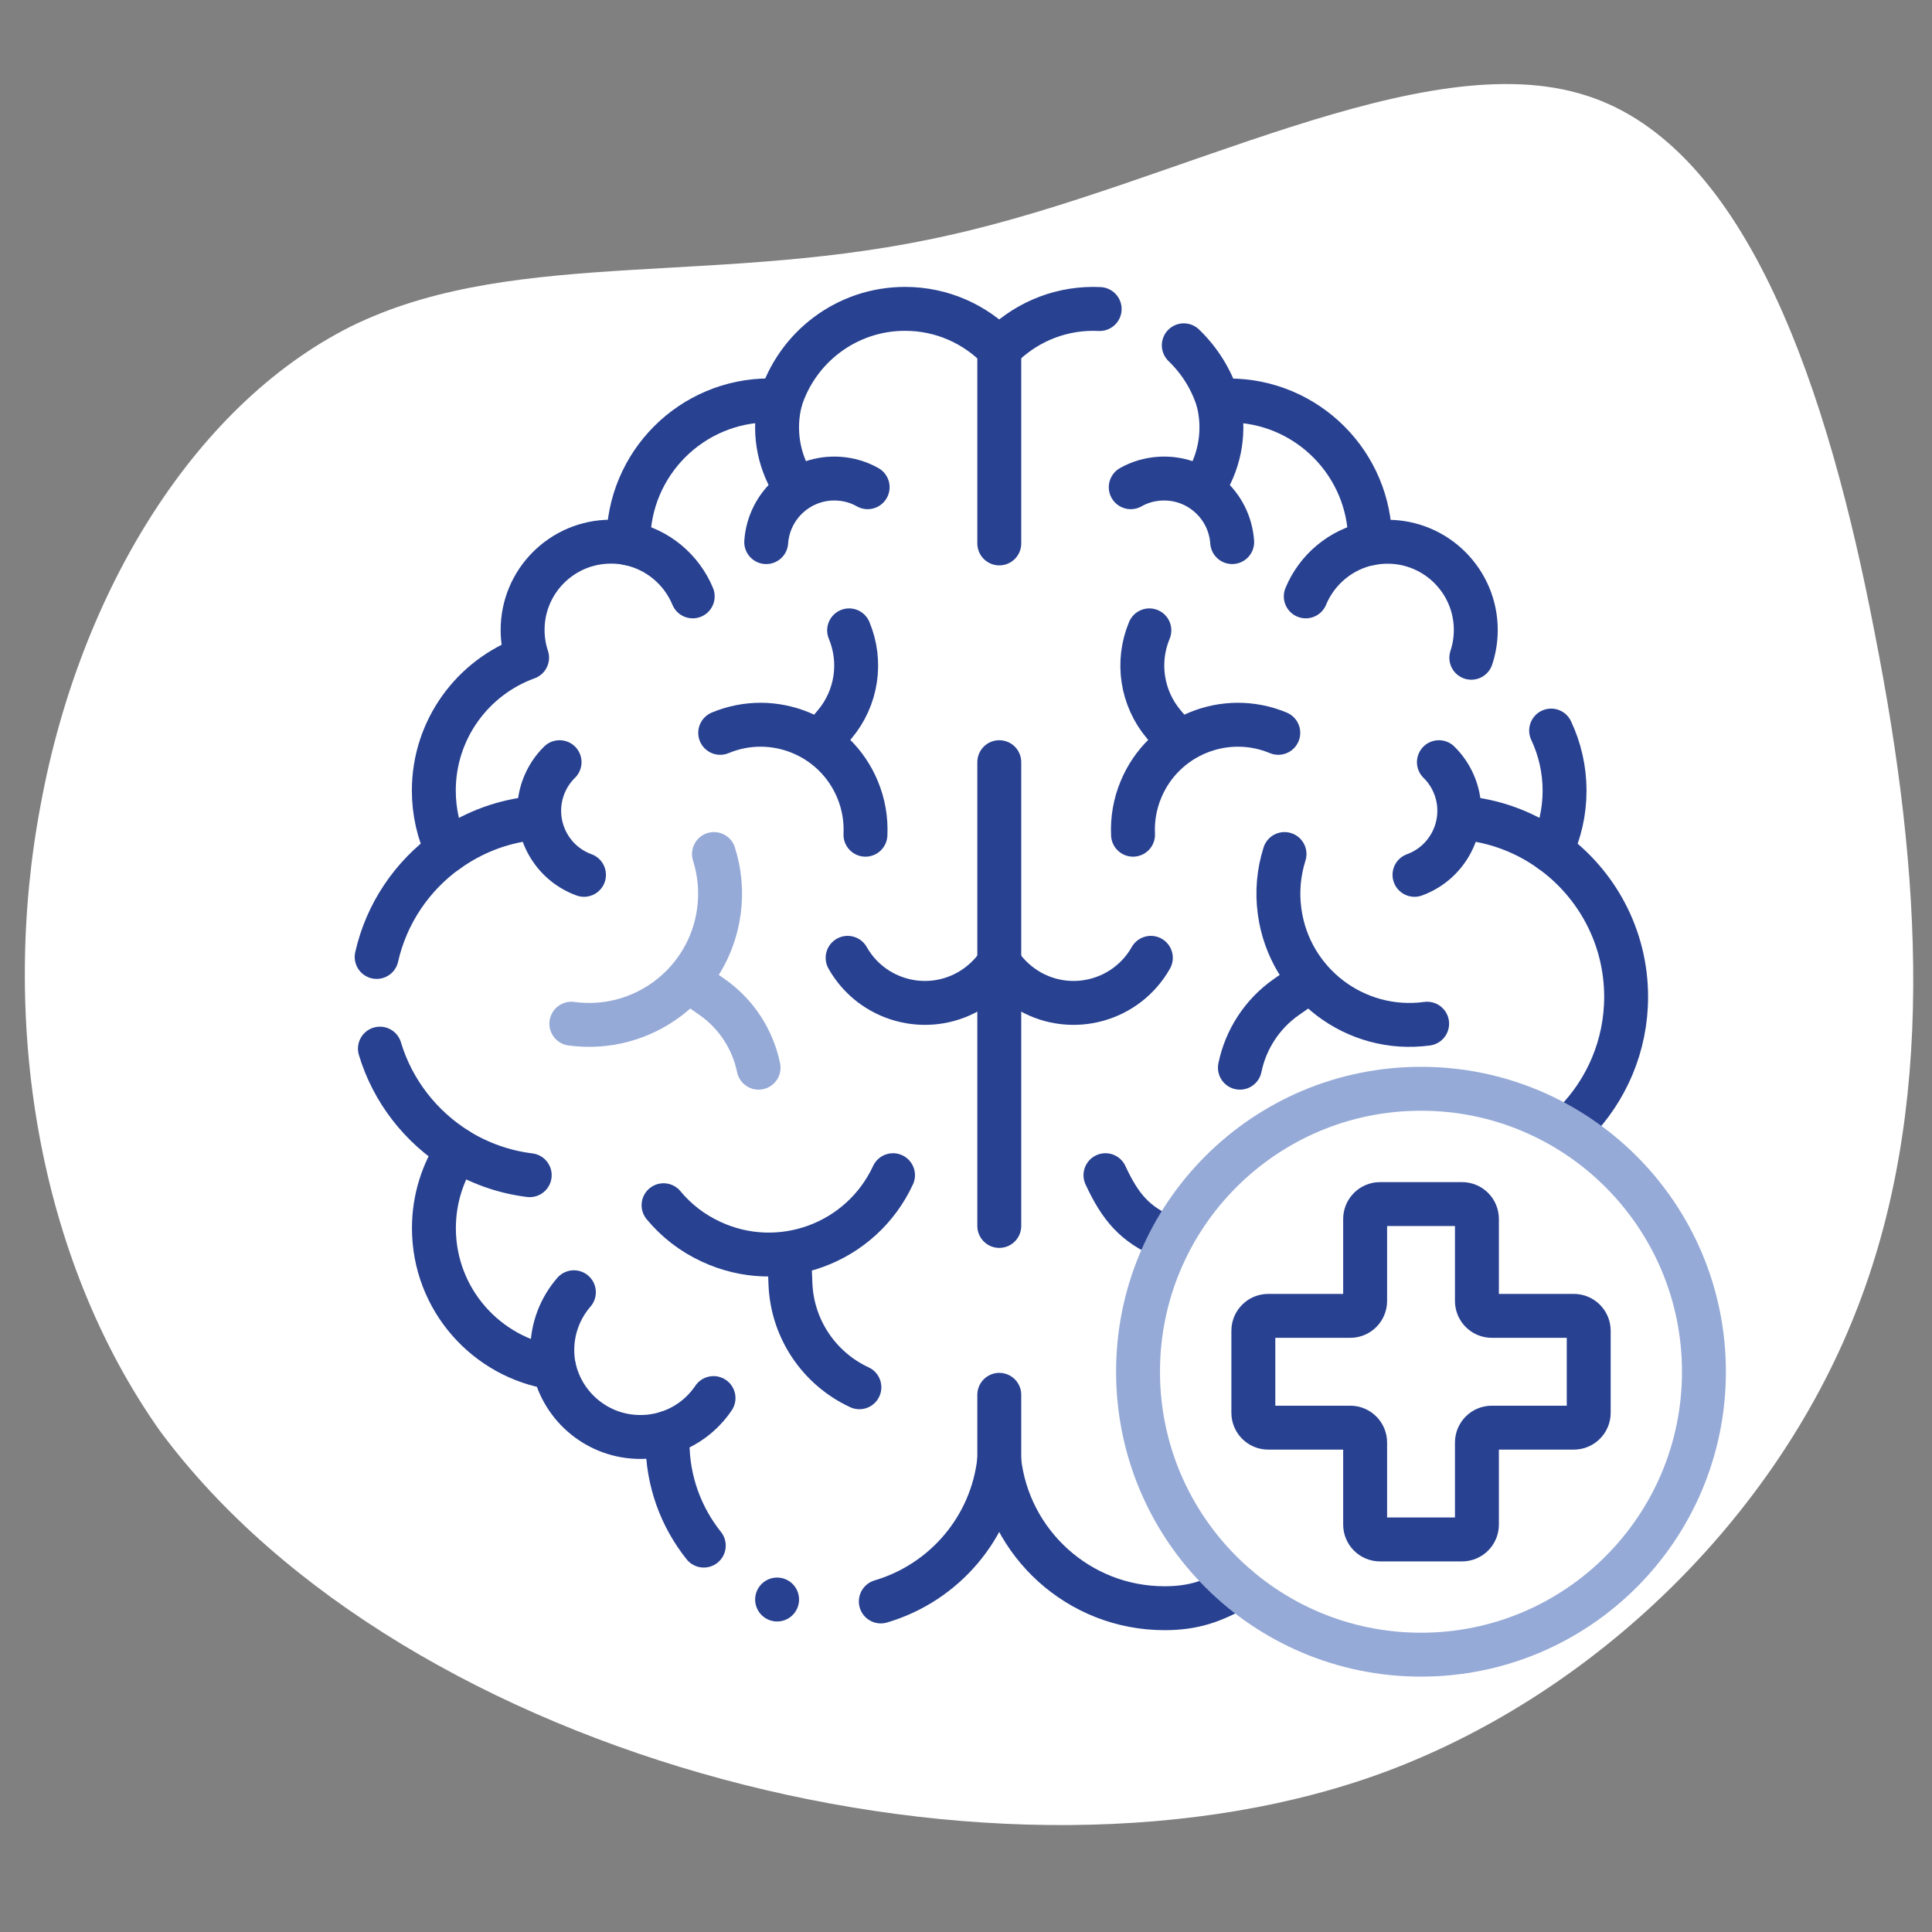
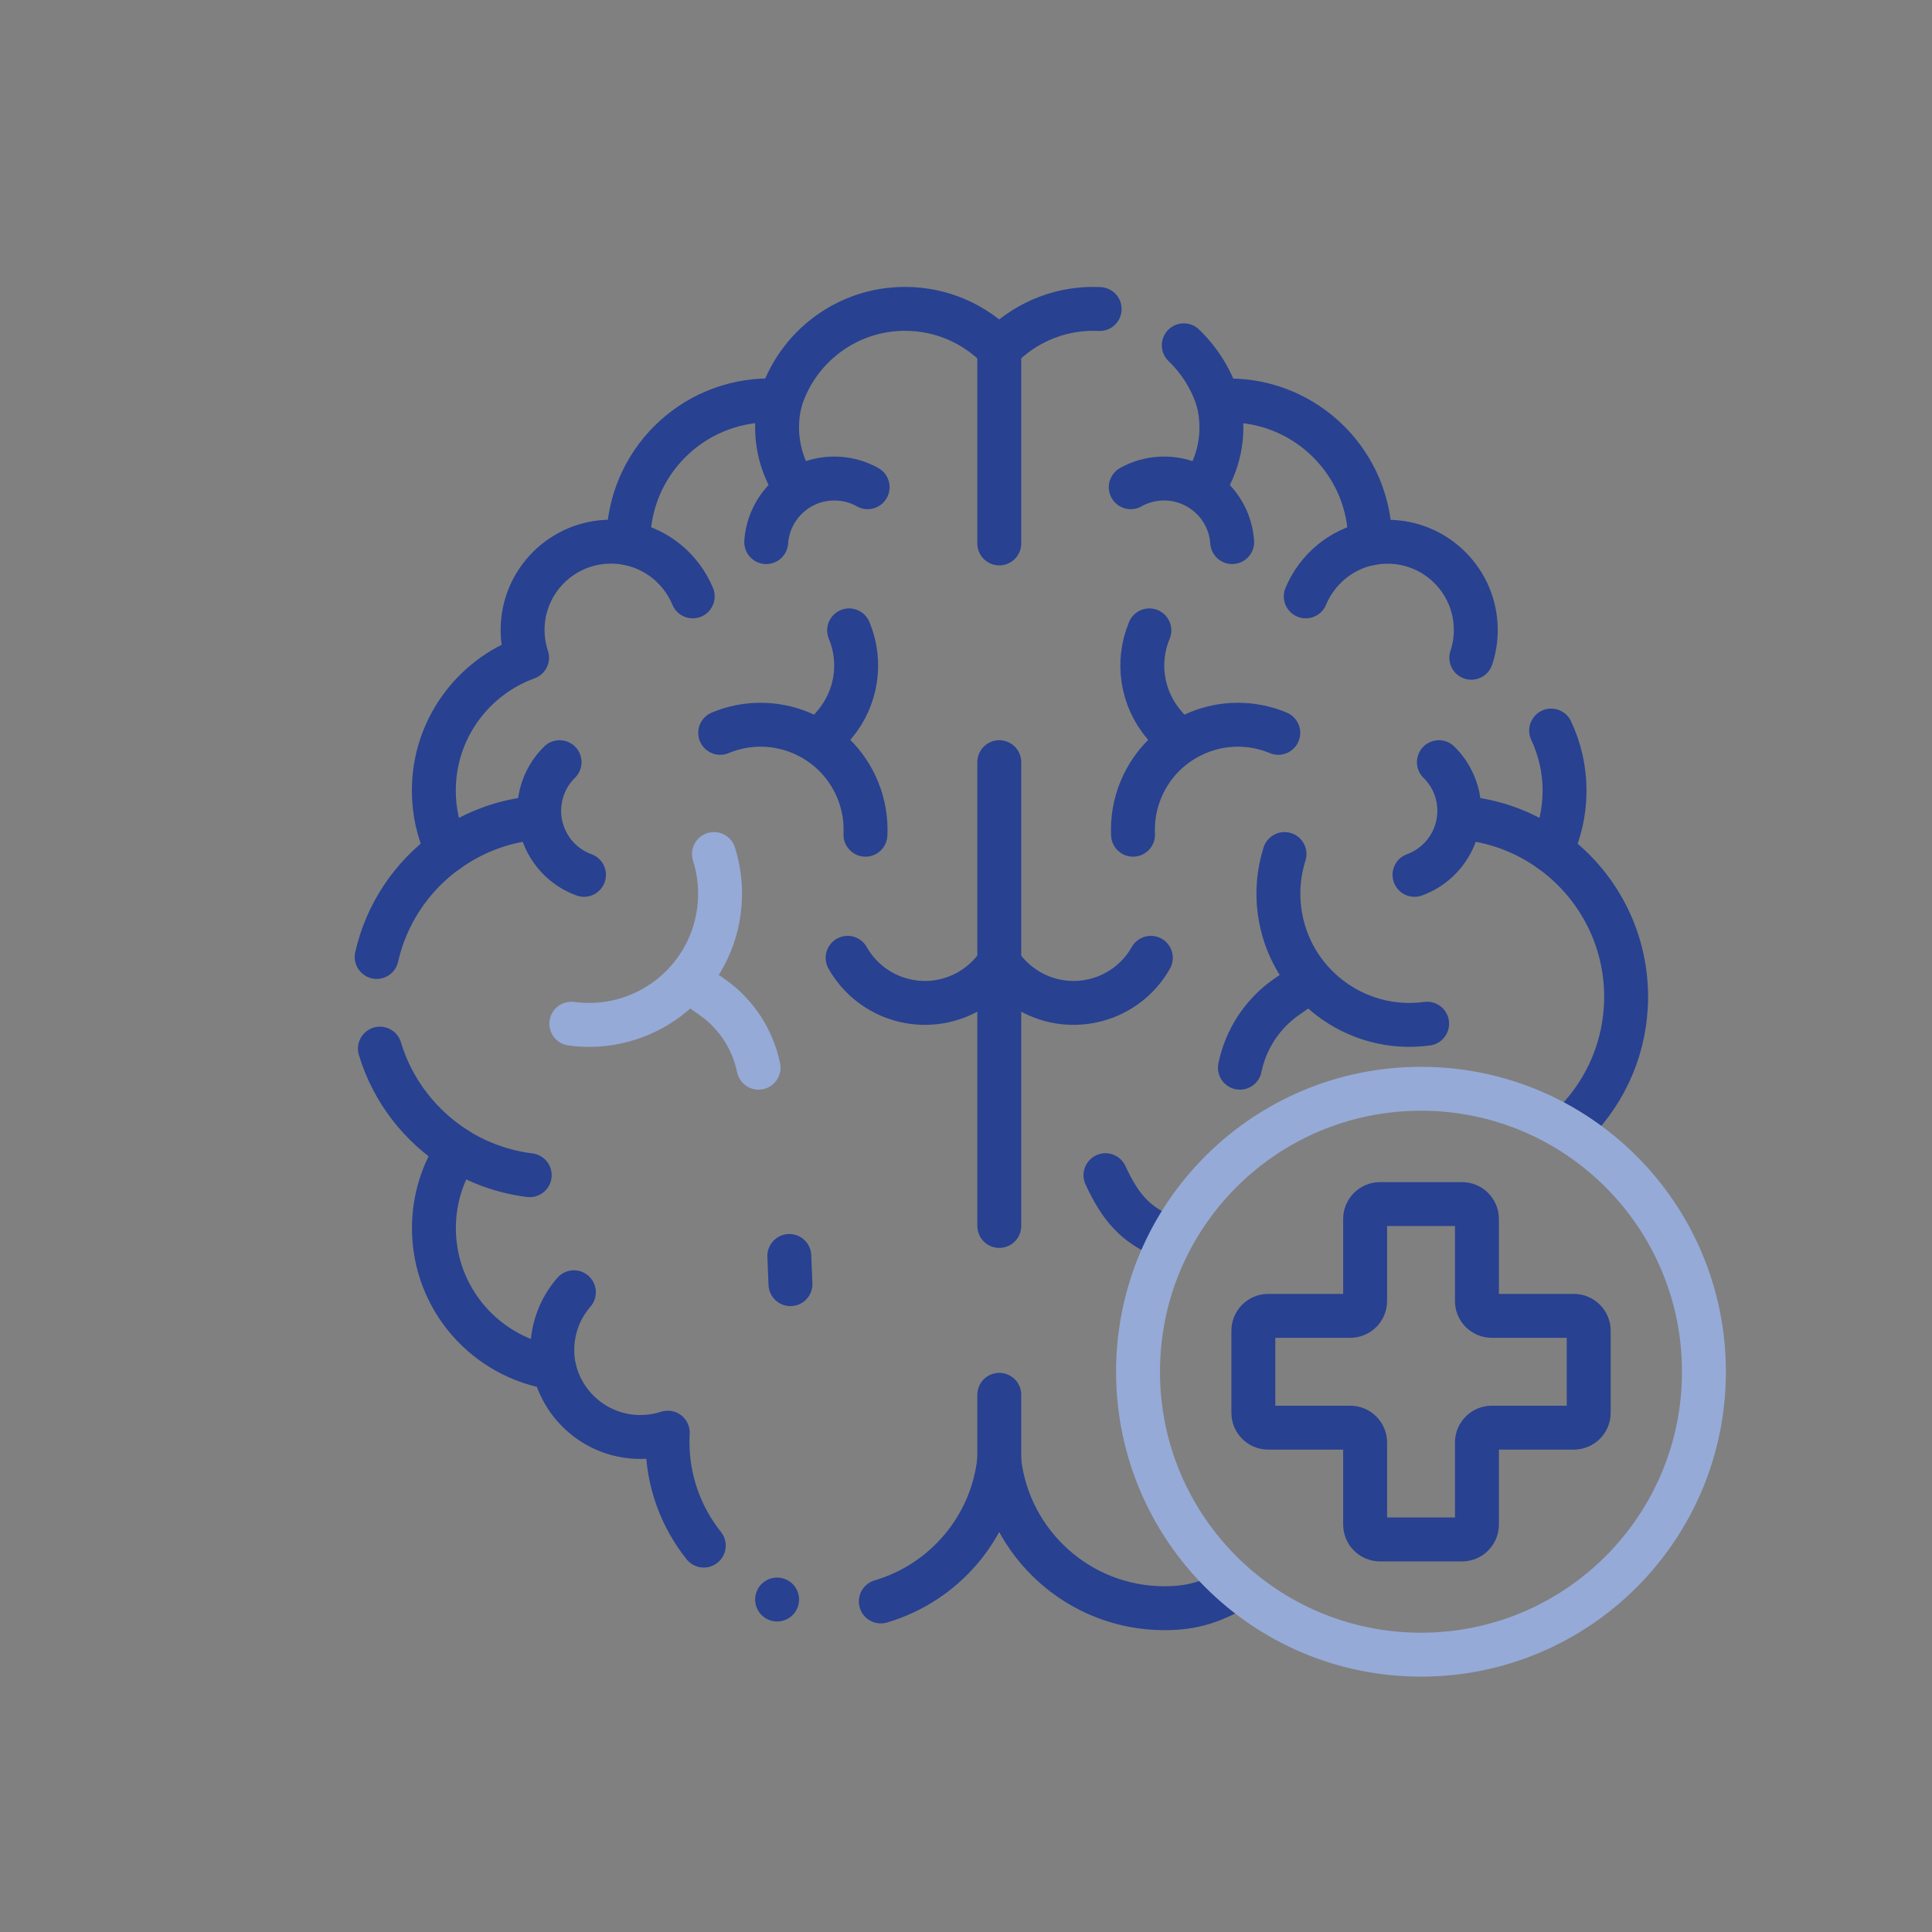
<svg xmlns="http://www.w3.org/2000/svg" width="220" height="220" viewBox="0 0 220 220">
  <rect x="0" y="0" width="220" height="220" fill="#808080" stroke="none" />
  <defs>
    <style>
      .cls-1 {
        fill: #fff;
      }

      .cls-2 {
        stroke: #284191;
      }

      .cls-2, .cls-3 {
        fill: none;
        stroke-linecap: round;
        stroke-linejoin: round;
        stroke-width: 5px;
      }

      .cls-3 {
        stroke: #96aad7;
      }
    </style>
  </defs>
  <g id="Blob">
-     <path class="cls-1" d="m40.82,36.75c-18.35,8.71-31.68,30.41-36.18,54.84C0,116.04,4.18,143.07,18.21,162.94c27.9,37.69,96.3,55.2,140.07,38.62,23.54-8.97,43.71-28.67,52.91-51.83,9.34-23.32,7.69-50.25,2.29-77.63-5.25-27.39-14.41-55.37-32.85-61.22-18.6-5.99-46.78,10.18-72.5,15.89-25.71,5.86-48.95,1.42-67.31,9.99Z" />
-   </g>
+     </g>
  <g id="Work">
    <path class="cls-2" d="m80.14,176c-2.59-3.24-4.13-7.35-4.13-11.81,0-.35.01-.7.03-1.05h0c-.99.32-2.03.49-3.12.49-4.81,0-8.82-3.37-9.82-7.87-7.75-1.16-13.69-7.84-13.69-15.91,0-3.3,1-6.37,2.7-8.92h0c-4.2-2.61-7.4-6.69-8.85-11.52" />
    <path class="cls-2" d="m140.92,180.76c-2.74,1.54-4.93,2.37-8.31,2.37-9.75,0-17.78-7.37-18.83-16.84-.85,7.67-6.27,13.95-13.48,16.07" />
    <path class="cls-2" d="m167.54,74.9c.33-.99.51-2.06.51-3.16,0-5.55-4.5-10.05-10.05-10.05-.68,0-1.34.07-1.98.2,0-.07,0-.13,0-.2,0-8.89-7.2-16.09-16.09-16.09-.41,0-.82.02-1.22.05-.75-2.44-2.12-4.61-3.91-6.33" />
    <path class="cls-2" d="m179.31,127.84c3.62-3.69,5.86-8.75,5.86-14.33,0-6.85-3.37-12.92-8.54-16.63,0,0,0,0,0,0,.98-2.08,1.53-4.4,1.53-6.84s-.55-4.77-1.53-6.85" />
    <path class="cls-2" d="m125.22,35.19c-.24-.01-.48-.02-.72-.02-4.21,0-8.01,1.76-10.72,4.57-2.71-2.82-6.51-4.57-10.72-4.57-6.68,0-12.33,4.41-14.2,10.47-.4-.03-.81-.05-1.22-.05-8.89,0-16.09,7.2-16.09,16.09,0,.07,0,.13,0,.19h0c-.64-.13-1.3-.19-1.98-.19-5.56,0-10.06,4.5-10.06,10.05,0,1.11.18,2.17.51,3.16-6.19,2.24-10.62,8.17-10.62,15.14,0,2.45.55,4.77,1.53,6.84,0,0,0,0,0,0-4,2.87-6.92,7.14-8.04,12.1" />
    <path class="cls-2" d="m50.94,96.88c2.71-1.95,5.91-3.25,9.39-3.67" />
    <path class="cls-2" d="m71.56,61.88c3.32.66,6.05,2.97,7.32,6.03" />
    <path class="cls-2" d="m65.35,147.15c-1.53,1.76-2.46,4.07-2.46,6.59,0,.69.07,1.37.2,2.03" />
-     <path class="cls-2" d="m76.04,163.14c2.15-.7,3.97-2.1,5.21-3.94" />
    <path class="cls-2" d="m60.32,133.82c-2.99-.37-5.77-1.38-8.22-2.89" />
    <line class="cls-2" x1="113.79" y1="166.3" x2="113.79" y2="158.83" />
    <line class="cls-2" x1="113.79" y1="61.88" x2="113.79" y2="39.74" />
    <line class="cls-2" x1="113.79" y1="139.6" x2="113.79" y2="86.79" />
    <path class="cls-2" d="m88.86,45.64l-.02.1c-.78,3.18-.26,6.54,1.45,9.33h0" />
    <path class="cls-3" d="m81.3,97.25c.65,2.05.87,4.27.56,6.54-1.11,8.17-8.63,13.89-16.8,12.78" />
    <path class="cls-2" d="m113.6,109.9c-.84,1.19-1.95,2.22-3.3,2.99-4.86,2.75-11.03,1.04-13.78-3.82" />
    <path class="cls-2" d="m113.97,109.9c.84,1.19,1.95,2.22,3.3,2.99,4.86,2.75,11.03,1.04,13.78-3.82" />
    <path class="cls-3" d="m78.58,111.78l2.52,1.76c2.77,1.94,4.62,4.84,5.28,8.04" />
    <path class="cls-2" d="m98.55,95.05c.08-1.72-.2-3.48-.91-5.17-2.54-6.09-9.54-8.97-15.63-6.43" />
    <path class="cls-2" d="m98.8,55.48c-.97-.55-2.08-.89-3.27-.97-4.28-.29-7.98,2.94-8.28,7.22" />
    <path class="cls-2" d="m63.72,86.79c-.8.78-1.44,1.75-1.85,2.87-1.47,4.03.6,8.49,4.63,9.96" />
    <path class="cls-2" d="m93.46,84.36l1.59-1.88c2.51-2.98,3.14-7.11,1.64-10.7h0" />
-     <path class="cls-2" d="m75.56,137.24c1.43,1.73,3.26,3.17,5.44,4.17,7.81,3.62,17.07.22,20.69-7.59" />
-     <path class="cls-2" d="m89.88,143.02l.13,3.21c.21,5.07,3.24,9.6,7.85,11.74h0" />
+     <path class="cls-2" d="m89.88,143.02l.13,3.21h0" />
    <path class="cls-2" d="m176.63,96.88c-2.71-1.95-5.91-3.25-9.39-3.67" />
    <path class="cls-2" d="m156.01,61.88c-3.32.66-6.05,2.97-7.32,6.03" />
    <path class="cls-2" d="m138.71,45.64l.02.1c.78,3.18.26,6.54-1.45,9.33h0" />
    <path class="cls-2" d="m146.27,97.25c-.65,2.05-.87,4.27-.56,6.54,1.11,8.17,8.63,13.89,16.8,12.78" />
    <path class="cls-2" d="m148.99,111.78l-2.52,1.76c-2.77,1.94-4.62,4.84-5.28,8.04" />
    <path class="cls-2" d="m129.02,95.05c-.08-1.72.2-3.48.91-5.17,2.54-6.09,9.54-8.97,15.63-6.43" />
    <path class="cls-2" d="m128.76,55.48c.97-.55,2.08-.89,3.27-.97,4.28-.29,7.98,2.94,8.28,7.22" />
    <path class="cls-2" d="m163.85,86.79c.8.78,1.44,1.75,1.85,2.87,1.47,4.03-.6,8.49-4.63,9.96" />
    <path class="cls-2" d="m134.11,84.36l-1.59-1.88c-2.51-2.98-3.14-7.11-1.64-10.7h0" />
    <path class="cls-2" d="m132.72,140.89c-3.46-1.45-5.14-3.4-6.84-7.07" />
    <path id="path4551" class="cls-3" d="m194.03,156.2c0-17.79-14.42-32.22-32.22-32.22s-32.22,14.42-32.22,32.22,14.42,32.22,32.22,32.22,32.22-14.42,32.22-32.22Z" />
    <path id="path4555" class="cls-2" d="m168.18,148.15v-9.35c0-.93-.76-1.69-1.69-1.69h-9.35c-.93,0-1.69.76-1.69,1.69v9.35c0,.93-.76,1.69-1.69,1.69h-9.35c-.93,0-1.69.76-1.69,1.69v9.35c0,.93.76,1.69,1.69,1.69h9.35c.93,0,1.69.76,1.69,1.69v9.35c0,.93.76,1.69,1.69,1.69h9.35c.93,0,1.69-.76,1.69-1.69v-9.35c0-.93.76-1.69,1.69-1.69h9.35c.93,0,1.69-.76,1.69-1.69v-9.35c0-.93-.76-1.69-1.69-1.69h-9.35c-.93,0-1.69-.76-1.69-1.69Z" />
    <line class="cls-2" x1="88.49" y1="182.14" x2="88.49" y2="182.14" />
  </g>
</svg>